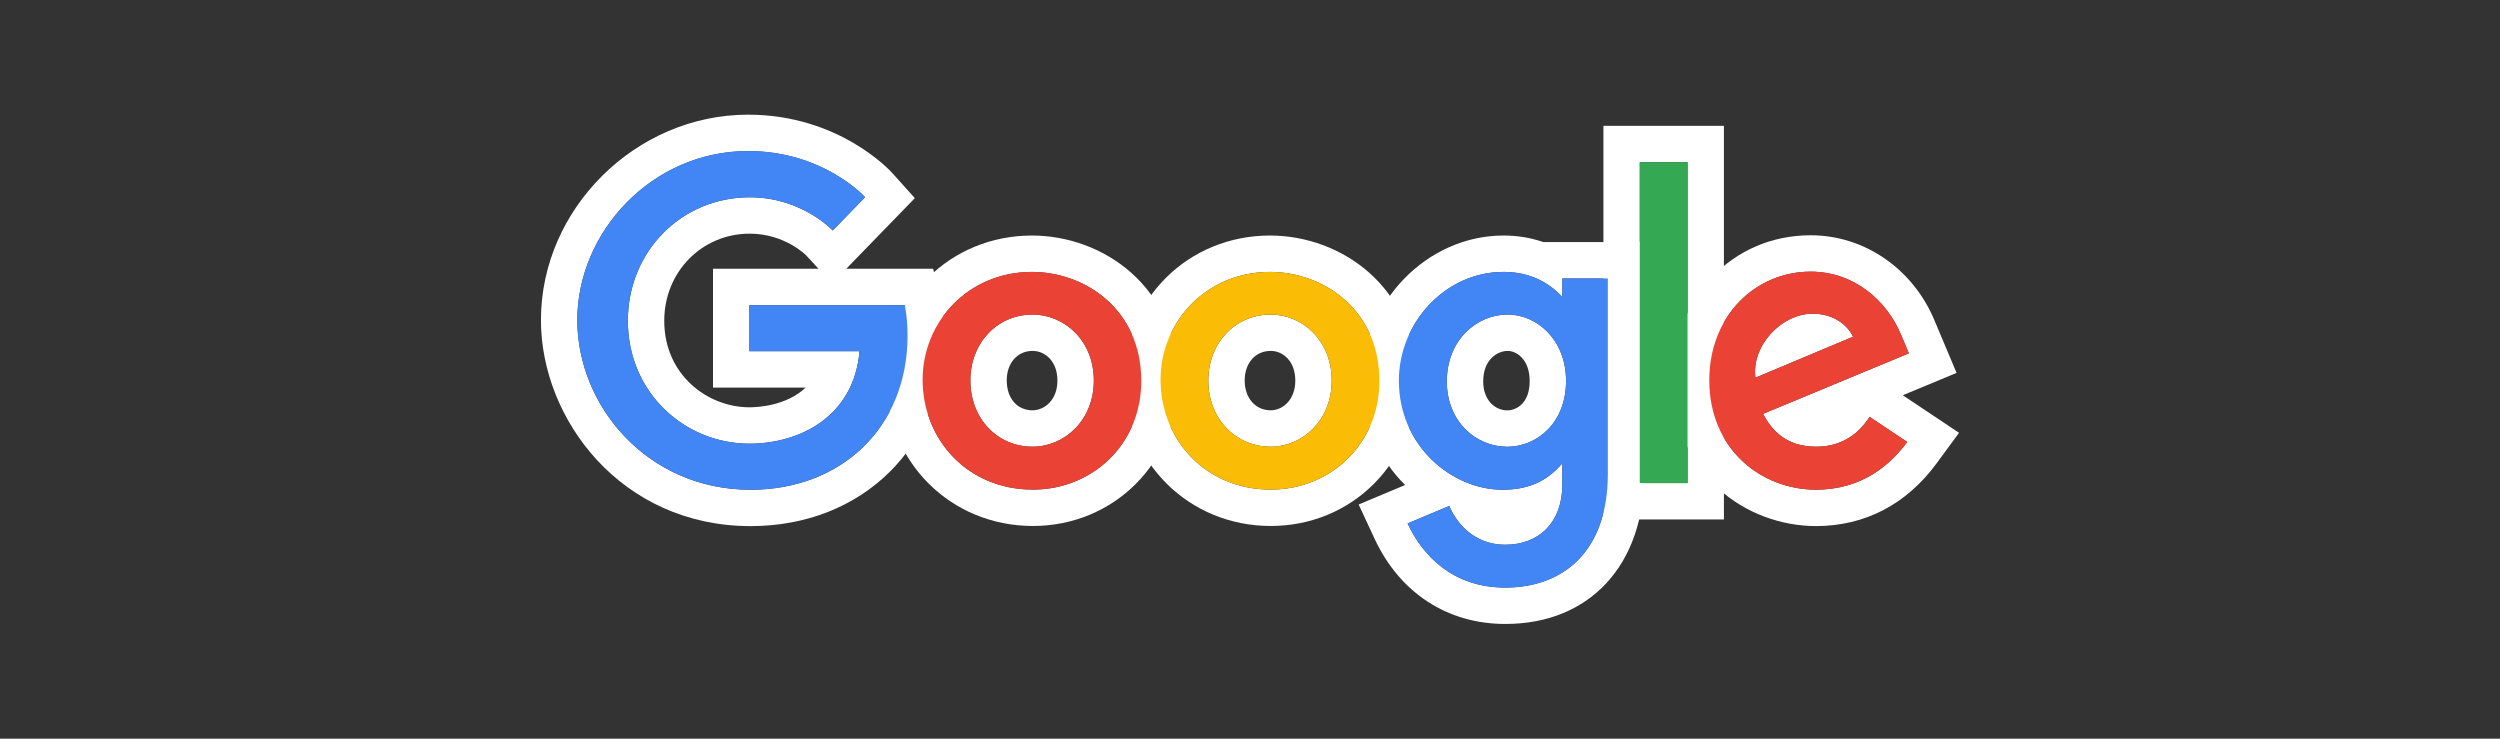
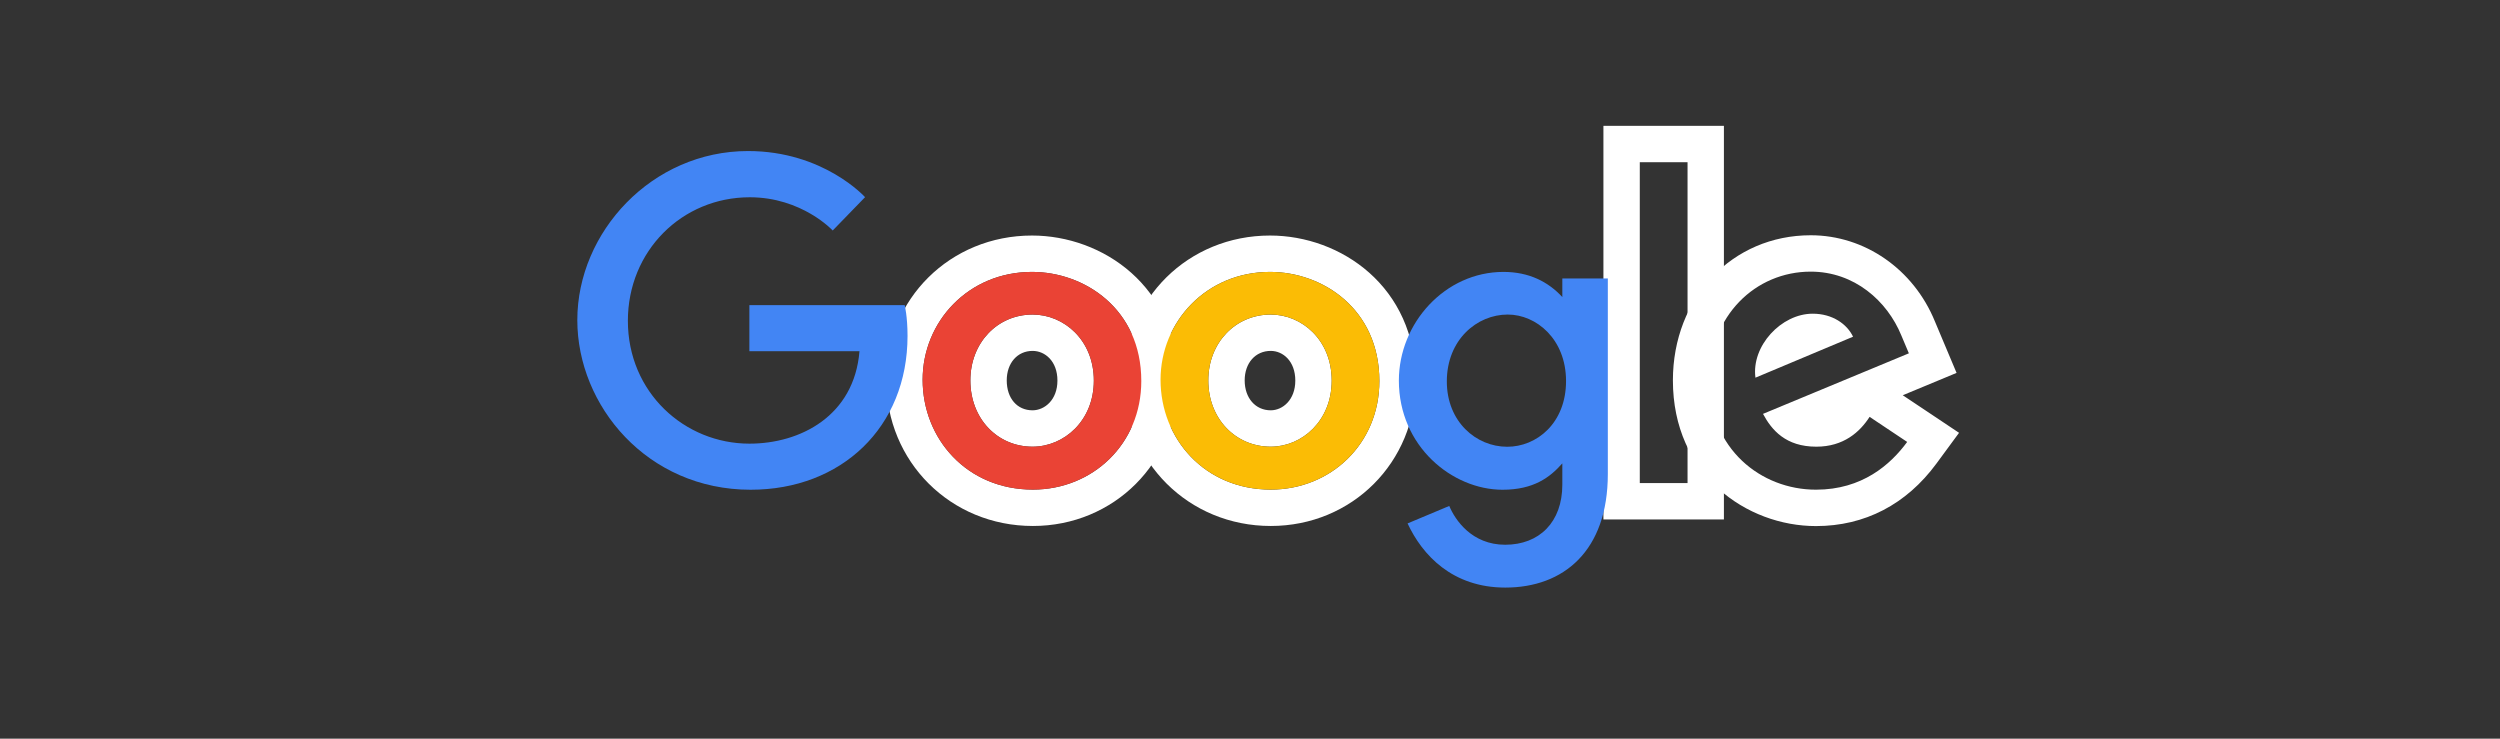
<svg xmlns="http://www.w3.org/2000/svg" version="1.0" id="Layer_1" x="0px" y="0px" width="220px" height="65px" viewBox="0 0 220 65" enable-background="new 0 0 220 65" xml:space="preserve">
  <rect x="0" y="0" width="220" height="65" fill="#333333" stroke="none" />
  <g>
    <g>
-       <path id="path2998_4_" fill="#FFFFFF" d="M65.83,13.293c6.647,0,10.296,4.059,10.296,4.059l-2.847,2.933    c0,0-2.705-2.924-7.3-2.924c-5.97,0-10.726,4.728-10.726,10.869c0,6.315,4.989,10.813,10.7,10.813    c4.471,0,9.213-2.434,9.682-8.136h-9.69v-4.055h13.669c0,0,0.248,0.992,0.248,2.704c0,8.065-5.842,13.542-13.81,13.542    c-9.09,0-15.249-7.384-15.249-14.931C50.804,20.435,57.358,13.293,65.83,13.293 M65.83,10.091c-9.88,0-18.227,8.279-18.227,18.076    c0,8.72,7.054,18.131,18.45,18.131c9.856,0,17.011-7.043,17.011-16.743c0-2.002-0.285-3.248-0.343-3.477l-0.604-2.429h-2.503    h-5.142l1.102-1.135l2.848-2.932l2.084-2.146l-2-2.226C78.319,15.004,73.812,10.091,65.83,10.091L65.83,10.091z M65.954,35.842    c-3.687,0-7.5-2.848-7.5-7.612c0-4.3,3.305-7.668,7.525-7.668c3.058,0,4.932,1.878,4.95,1.898l1.102,1.19h-6.085h-3.202v3.202    v4.055v3.2h3.202h4.952C69.197,35.726,66.641,35.842,65.954,35.842L65.954,35.842z" />
      <path id="path3000_4_" fill="#FFFFFF" d="M90.816,23.928c4.614,0,9.619,3.257,9.619,9.603c0,5.552-4.297,9.554-9.543,9.554    c-5.799,0-9.701-4.465-9.701-9.667C81.19,28.317,85.205,23.928,90.816,23.928 M90.861,39.308c2.783,0,5.395-2.288,5.395-5.814    c0-3.563-2.625-5.813-5.387-5.813c-3.091,0-5.477,2.476-5.477,5.796C85.393,36.87,87.795,39.308,90.861,39.308 M90.816,20.727    c-7.192,0-12.827,5.576-12.827,12.691c0,7.217,5.667,12.868,12.902,12.868c7.147,0,12.745-5.602,12.745-12.755    C103.636,25.214,97.031,20.727,90.816,20.727L90.816,20.727z M90.861,36.107c-1.356,0-2.268-1.059-2.268-2.632    c0-1.526,0.936-2.596,2.276-2.596c1.086,0,2.185,0.897,2.185,2.613C93.055,35.19,91.924,36.107,90.861,36.107L90.861,36.107z" />
      <path id="path3005_4_" fill="#FFFFFF" d="M111.764,23.928c4.615,0,9.621,3.257,9.621,9.603c0,5.552-4.31,9.554-9.558,9.554    c-5.802,0-9.7-4.465-9.7-9.667C102.127,28.317,106.161,23.928,111.764,23.928 M111.825,39.308c2.768,0,5.364-2.288,5.364-5.814    c0-3.563-2.611-5.813-5.364-5.813c-3.102,0-5.494,2.476-5.494,5.796C106.332,36.87,108.748,39.308,111.825,39.308 M111.764,20.727    c-7.198,0-12.838,5.576-12.838,12.691c0,7.217,5.667,12.868,12.901,12.868c7.154,0,12.759-5.602,12.759-12.755    C124.586,25.214,117.979,20.727,111.764,20.727L111.764,20.727z M111.825,36.107c-1.35,0-2.293-1.082-2.293-2.632    c0-1.526,0.943-2.596,2.293-2.596c1.074,0,2.162,0.897,2.162,2.613C113.987,35.19,112.872,36.107,111.825,36.107L111.825,36.107z" />
-       <path id="path3007_4_" fill="#FFFFFF" d="M132.303,23.928c2.247,0,3.934,0.862,5.182,2.213v-1.637h4.004V41.71    c0,6.771-3.892,9.997-9.021,9.997c-4.67,0-7.308-2.87-8.601-5.646l3.668-1.538c0.515,1.237,1.988,3.414,4.917,3.414    c3.01,0,5.033-1.988,5.033-5.29v-1.871c-1.088,1.232-2.521,2.321-5.26,2.321c-4.428,0-9.125-3.826-9.125-9.605    C123.1,28.434,127.164,23.928,132.303,23.928 M132.638,39.314c2.577,0,5.174-2.063,5.174-5.783c0-3.688-2.613-5.852-5.134-5.852    c-2.704,0-5.357,2.213-5.357,5.889C127.32,37.095,129.883,39.314,132.638,39.314 M132.303,20.727    c-6.723,0-12.404,5.846-12.404,12.765c0,3.849,1.515,6.983,3.753,9.188l-1.022,0.429l-3.069,1.285l1.404,3.018    c2.219,4.764,6.411,7.496,11.503,7.496c7.424,0,12.223-5.18,12.223-13.198V24.504v-3.201h-3.201h-4.004h-1.676    C134.717,20.922,133.543,20.727,132.303,20.727L132.303,20.727z M132.638,36.113c-1.052,0-2.116-0.874-2.116-2.545    c0-1.971,1.291-2.688,2.156-2.688c0.748,0,1.934,0.72,1.934,2.651C134.611,35.568,133.37,36.113,132.638,36.113L132.638,36.113z" />
      <path id="path3011_4_" fill="#FFFFFF" d="M159.344,23.904L159.344,23.904c3.834,0.001,6.729,2.575,7.973,5.614l0.663,1.574    l-12.836,5.328c0.763,1.425,2.001,2.888,4.692,2.888c2.4,0,3.836-1.292,4.689-2.625l3.307,2.207    c-1.467,1.995-3.957,4.202-8.024,4.202c-4.84,0-9.391-3.59-9.391-9.62C150.417,27.759,154.506,23.904,159.344,23.904     M154.479,33.236l8.59-3.606c-0.525-1.104-1.801-2.025-3.549-2.025C156.743,27.604,154.108,30.456,154.479,33.236 M159.344,20.703    c-6.914,0-12.129,5.489-12.129,12.769c0,8.329,6.488,12.823,12.593,12.823c4.288,0,7.955-1.905,10.604-5.509l1.984-2.698    l-2.786-1.861l-2.168-1.445l1.764-0.732l2.972-1.235l-1.248-2.965l-0.662-1.574C168.39,23.687,164.096,20.704,159.344,20.703    L159.344,20.703L159.344,20.703z" />
      <path id="path3015_4_" fill="#FFFFFF" d="M148.504,14.275v28.236h-4.203V14.275H148.504 M151.704,11.074h-3.2h-4.203h-3.2v3.201    v28.236v3.201h3.2h4.203h3.2v-3.201V14.275V11.074L151.704,11.074z" />
    </g>
    <path id="path2998_3_" fill="#4285F4" d="M79.615,26.851H65.945v4.055h9.69c-0.469,5.702-5.211,8.136-9.682,8.136   c-5.711,0-10.7-4.497-10.7-10.813c0-6.141,4.756-10.869,10.726-10.869c4.595,0,7.3,2.924,7.3,2.924l2.847-2.933   c0,0-3.649-4.059-10.296-4.059c-8.472,0-15.026,7.142-15.026,14.874c0,7.547,6.159,14.931,15.249,14.931   c7.968,0,13.81-5.478,13.81-13.542C79.863,27.843,79.615,26.851,79.615,26.851L79.615,26.851z" />
    <path id="path3000_3_" fill="#EA4335" d="M90.816,23.928c-5.612,0-9.626,4.389-9.626,9.49c0,5.202,3.902,9.667,9.701,9.667   c5.246,0,9.543-4.002,9.543-9.554C100.435,27.186,95.431,23.928,90.816,23.928L90.816,23.928z M90.87,27.68   c2.762,0,5.387,2.25,5.387,5.813c0,3.526-2.612,5.814-5.395,5.814c-3.066,0-5.469-2.438-5.469-5.832   C85.393,30.156,87.778,27.68,90.87,27.68L90.87,27.68z" />
    <path id="path3005_3_" fill="#FBBC05" d="M111.764,23.928c-5.603,0-9.636,4.389-9.636,9.49c0,5.202,3.897,9.667,9.7,9.667   c5.248,0,9.558-4.002,9.558-9.554C121.385,27.186,116.379,23.928,111.764,23.928L111.764,23.928z M111.825,27.68   c2.753,0,5.364,2.25,5.364,5.813c0,3.526-2.597,5.814-5.364,5.814c-3.077,0-5.494-2.438-5.494-5.832   C106.332,30.156,108.723,27.68,111.825,27.68L111.825,27.68z" />
    <path id="path3007_3_" fill="#4285F4" d="M132.303,23.928c-5.139,0-9.203,4.506-9.203,9.564c0,5.779,4.697,9.605,9.125,9.605   c2.738,0,4.172-1.089,5.26-2.321v1.871c0,3.302-2.023,5.29-5.033,5.29c-2.929,0-4.402-2.177-4.917-3.414l-3.668,1.538   c1.293,2.775,3.931,5.646,8.601,5.646c5.13,0,9.021-3.227,9.021-9.997V24.504h-4.004v1.637   C136.236,24.791,134.55,23.928,132.303,23.928L132.303,23.928z M132.678,27.68c2.521,0,5.134,2.164,5.134,5.852   c0,3.721-2.597,5.783-5.174,5.783c-2.755,0-5.317-2.22-5.317-5.746C127.32,29.893,129.974,27.68,132.678,27.68L132.678,27.68z" />
-     <path id="path3011_3_" fill="#EA4335" d="M159.344,23.904c-4.838,0-8.927,3.855-8.927,9.568c0,6.03,4.551,9.62,9.391,9.62   c4.067,0,6.558-2.207,8.024-4.202l-3.307-2.207c-0.854,1.333-2.289,2.625-4.689,2.625c-2.691,0-3.93-1.463-4.692-2.888   l12.836-5.328l-0.663-1.574C166.072,26.479,163.178,23.905,159.344,23.904L159.344,23.904z M159.52,27.604   c1.748,0,3.023,0.921,3.549,2.025l-8.59,3.606C154.108,30.456,156.743,27.604,159.52,27.604L159.52,27.604z" />
-     <path id="path3015_3_" fill="#34A853" d="M144.301,42.512h4.203V14.275h-4.203V42.512z" />
  </g>
</svg>